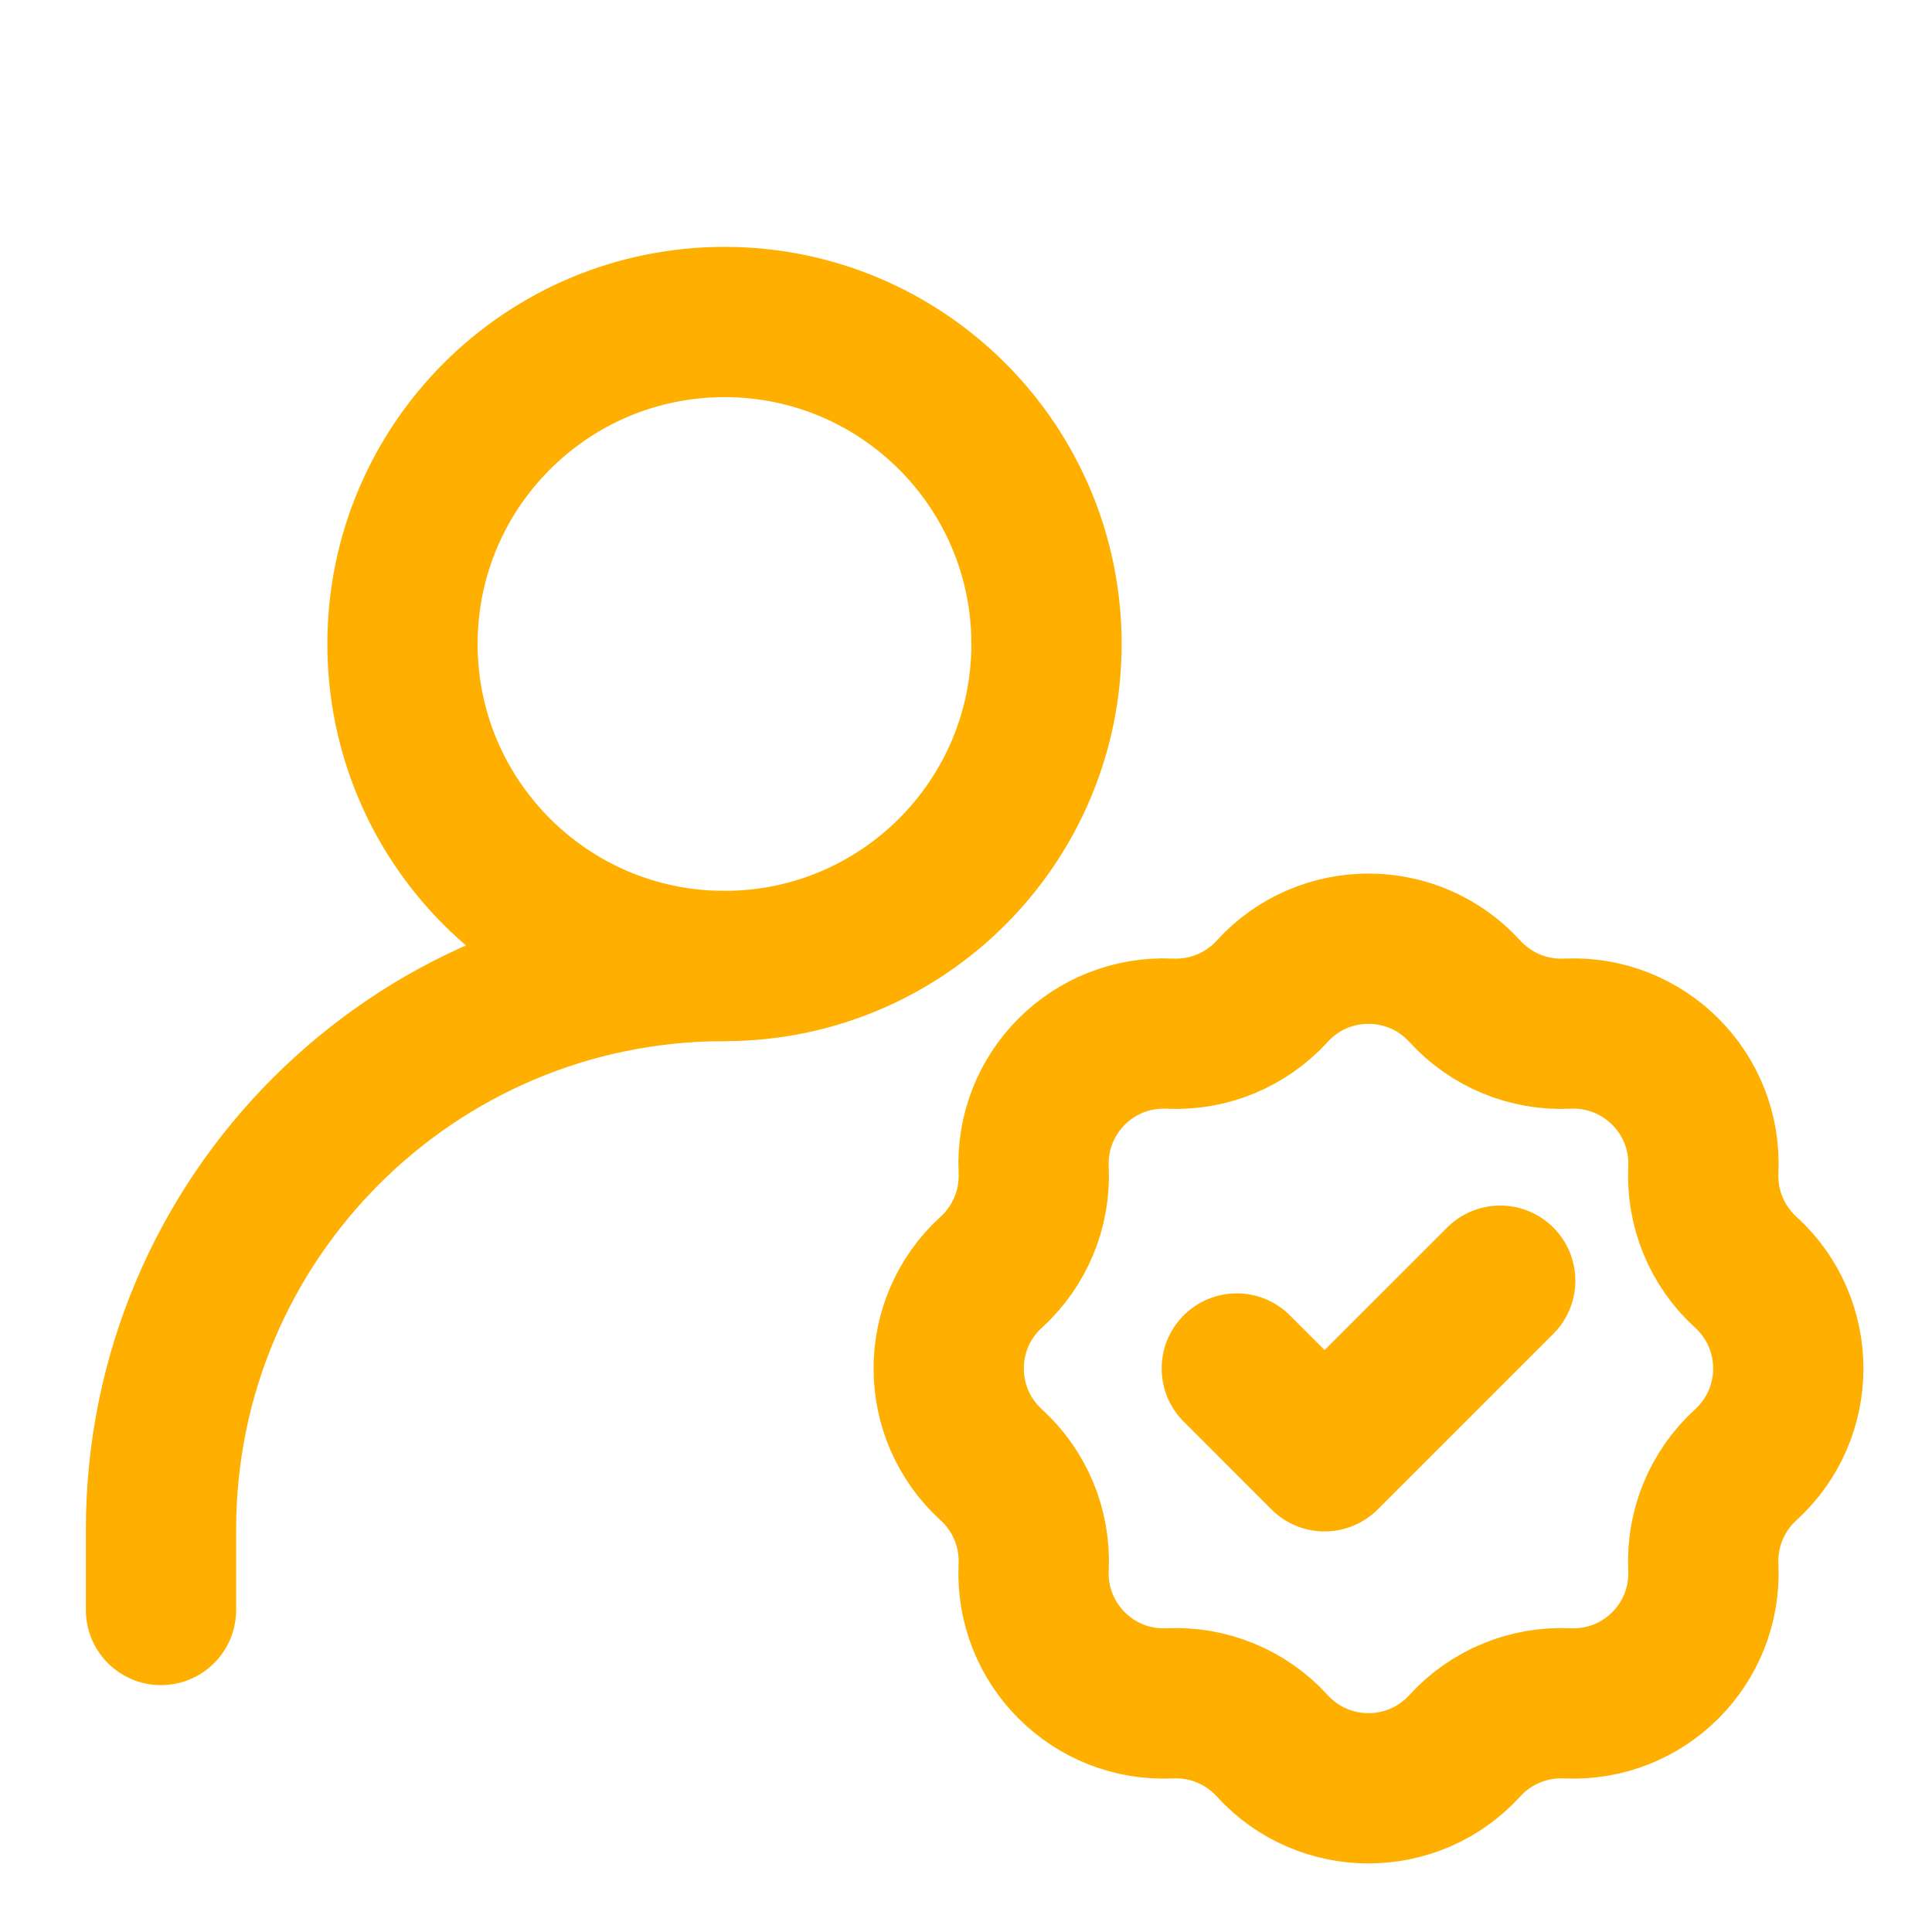
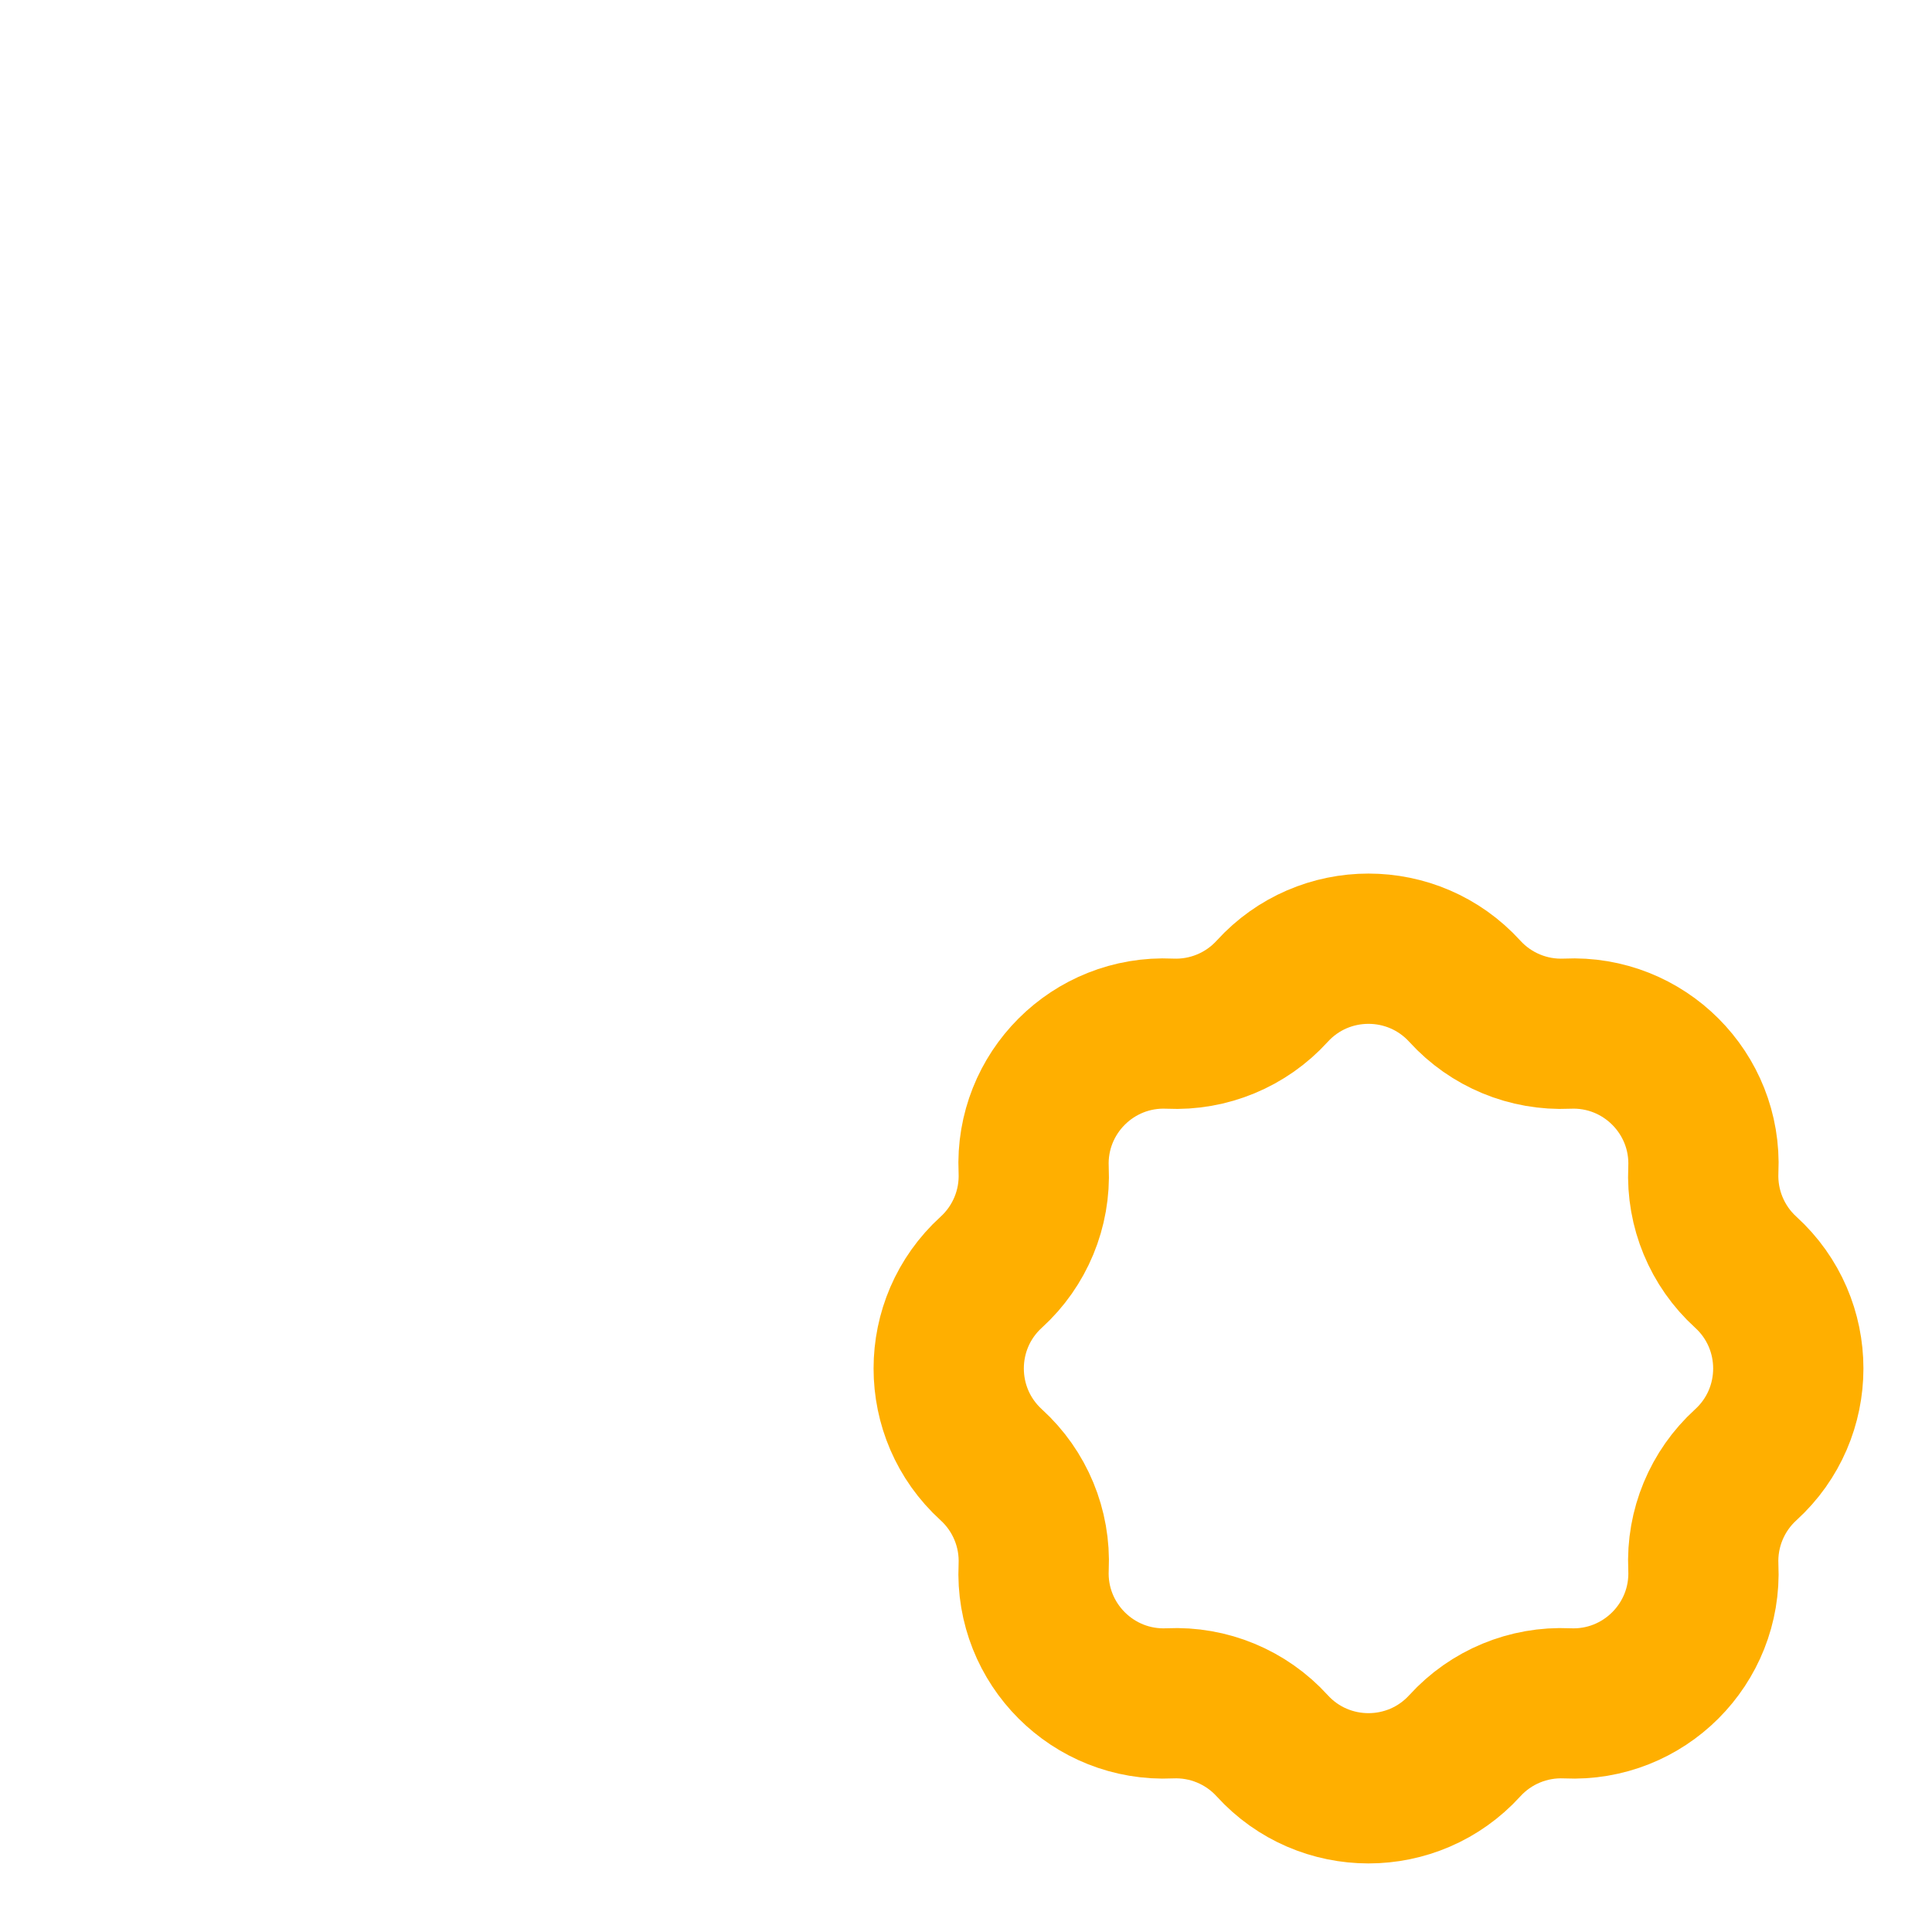
<svg xmlns="http://www.w3.org/2000/svg" width="45" height="45" viewBox="0 0 45 45" fill="none">
-   <path d="M3.75 37.5V35.625C3.75 28.376 9.626 22.5 16.875 22.5" stroke="#FFAF00" stroke-width="3.5" stroke-linecap="round" stroke-linejoin="round" />
  <path d="M29.632 23.088C30.835 21.767 32.914 21.767 34.118 23.088C34.726 23.756 35.6 24.118 36.502 24.076C38.288 23.992 39.758 25.462 39.674 27.247C39.632 28.15 39.994 29.024 40.662 29.632C41.983 30.835 41.983 32.914 40.662 34.118C39.994 34.726 39.632 35.6 39.674 36.502C39.758 38.288 38.288 39.758 36.502 39.674C35.6 39.632 34.726 39.994 34.118 40.662C32.914 41.983 30.835 41.983 29.632 40.662C29.024 39.994 28.15 39.632 27.247 39.674C25.462 39.758 23.992 38.288 24.076 36.502C24.118 35.6 23.756 34.726 23.088 34.118C21.767 32.914 21.767 30.835 23.088 29.632C23.756 29.024 24.118 28.15 24.076 27.247C23.992 25.462 25.462 23.992 27.247 24.076C28.15 24.118 29.024 23.756 29.632 23.088Z" stroke="#FFAF00" stroke-width="3.5" />
-   <path d="M28.807 31.875L30.852 33.92L34.943 29.83" stroke="#FFAF00" stroke-width="3.5" stroke-linecap="round" stroke-linejoin="round" />
-   <path d="M16.875 22.5C21.017 22.5 24.375 19.142 24.375 15C24.375 10.858 21.017 7.5 16.875 7.5C12.733 7.5 9.375 10.858 9.375 15C9.375 19.142 12.733 22.5 16.875 22.5Z" stroke="#FFAF00" stroke-width="3.5" stroke-linecap="round" stroke-linejoin="round" />
</svg>